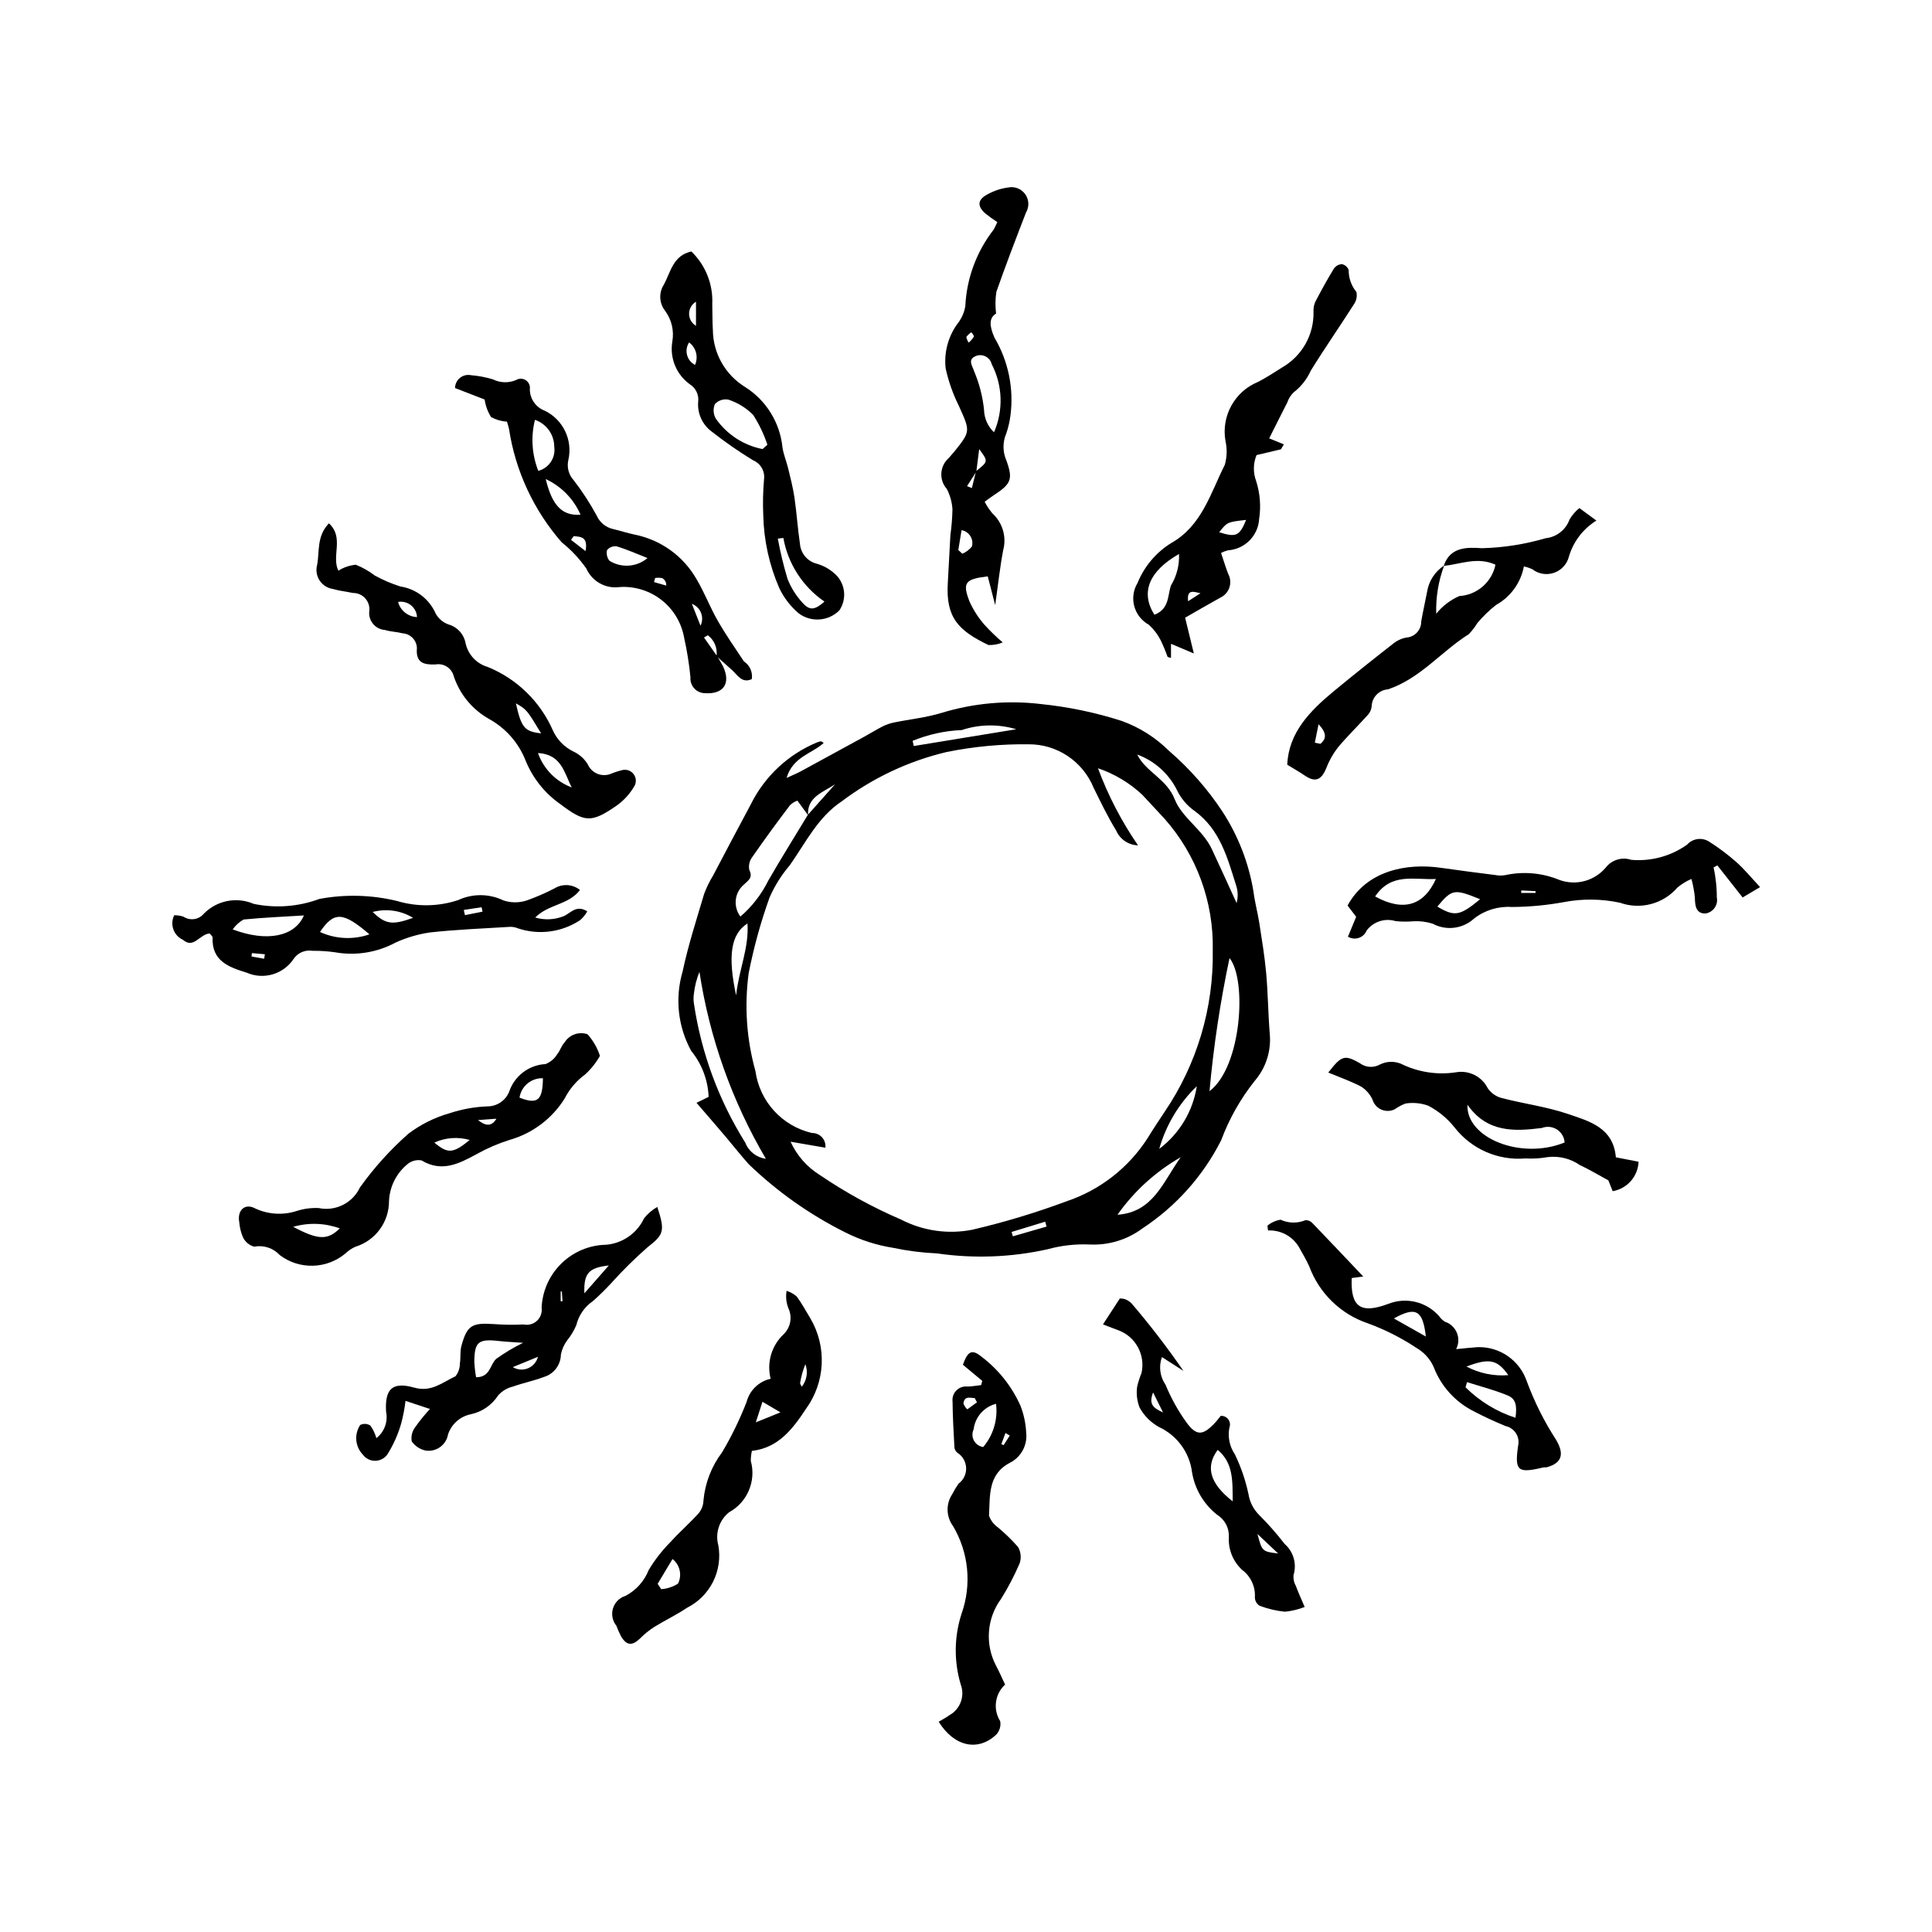
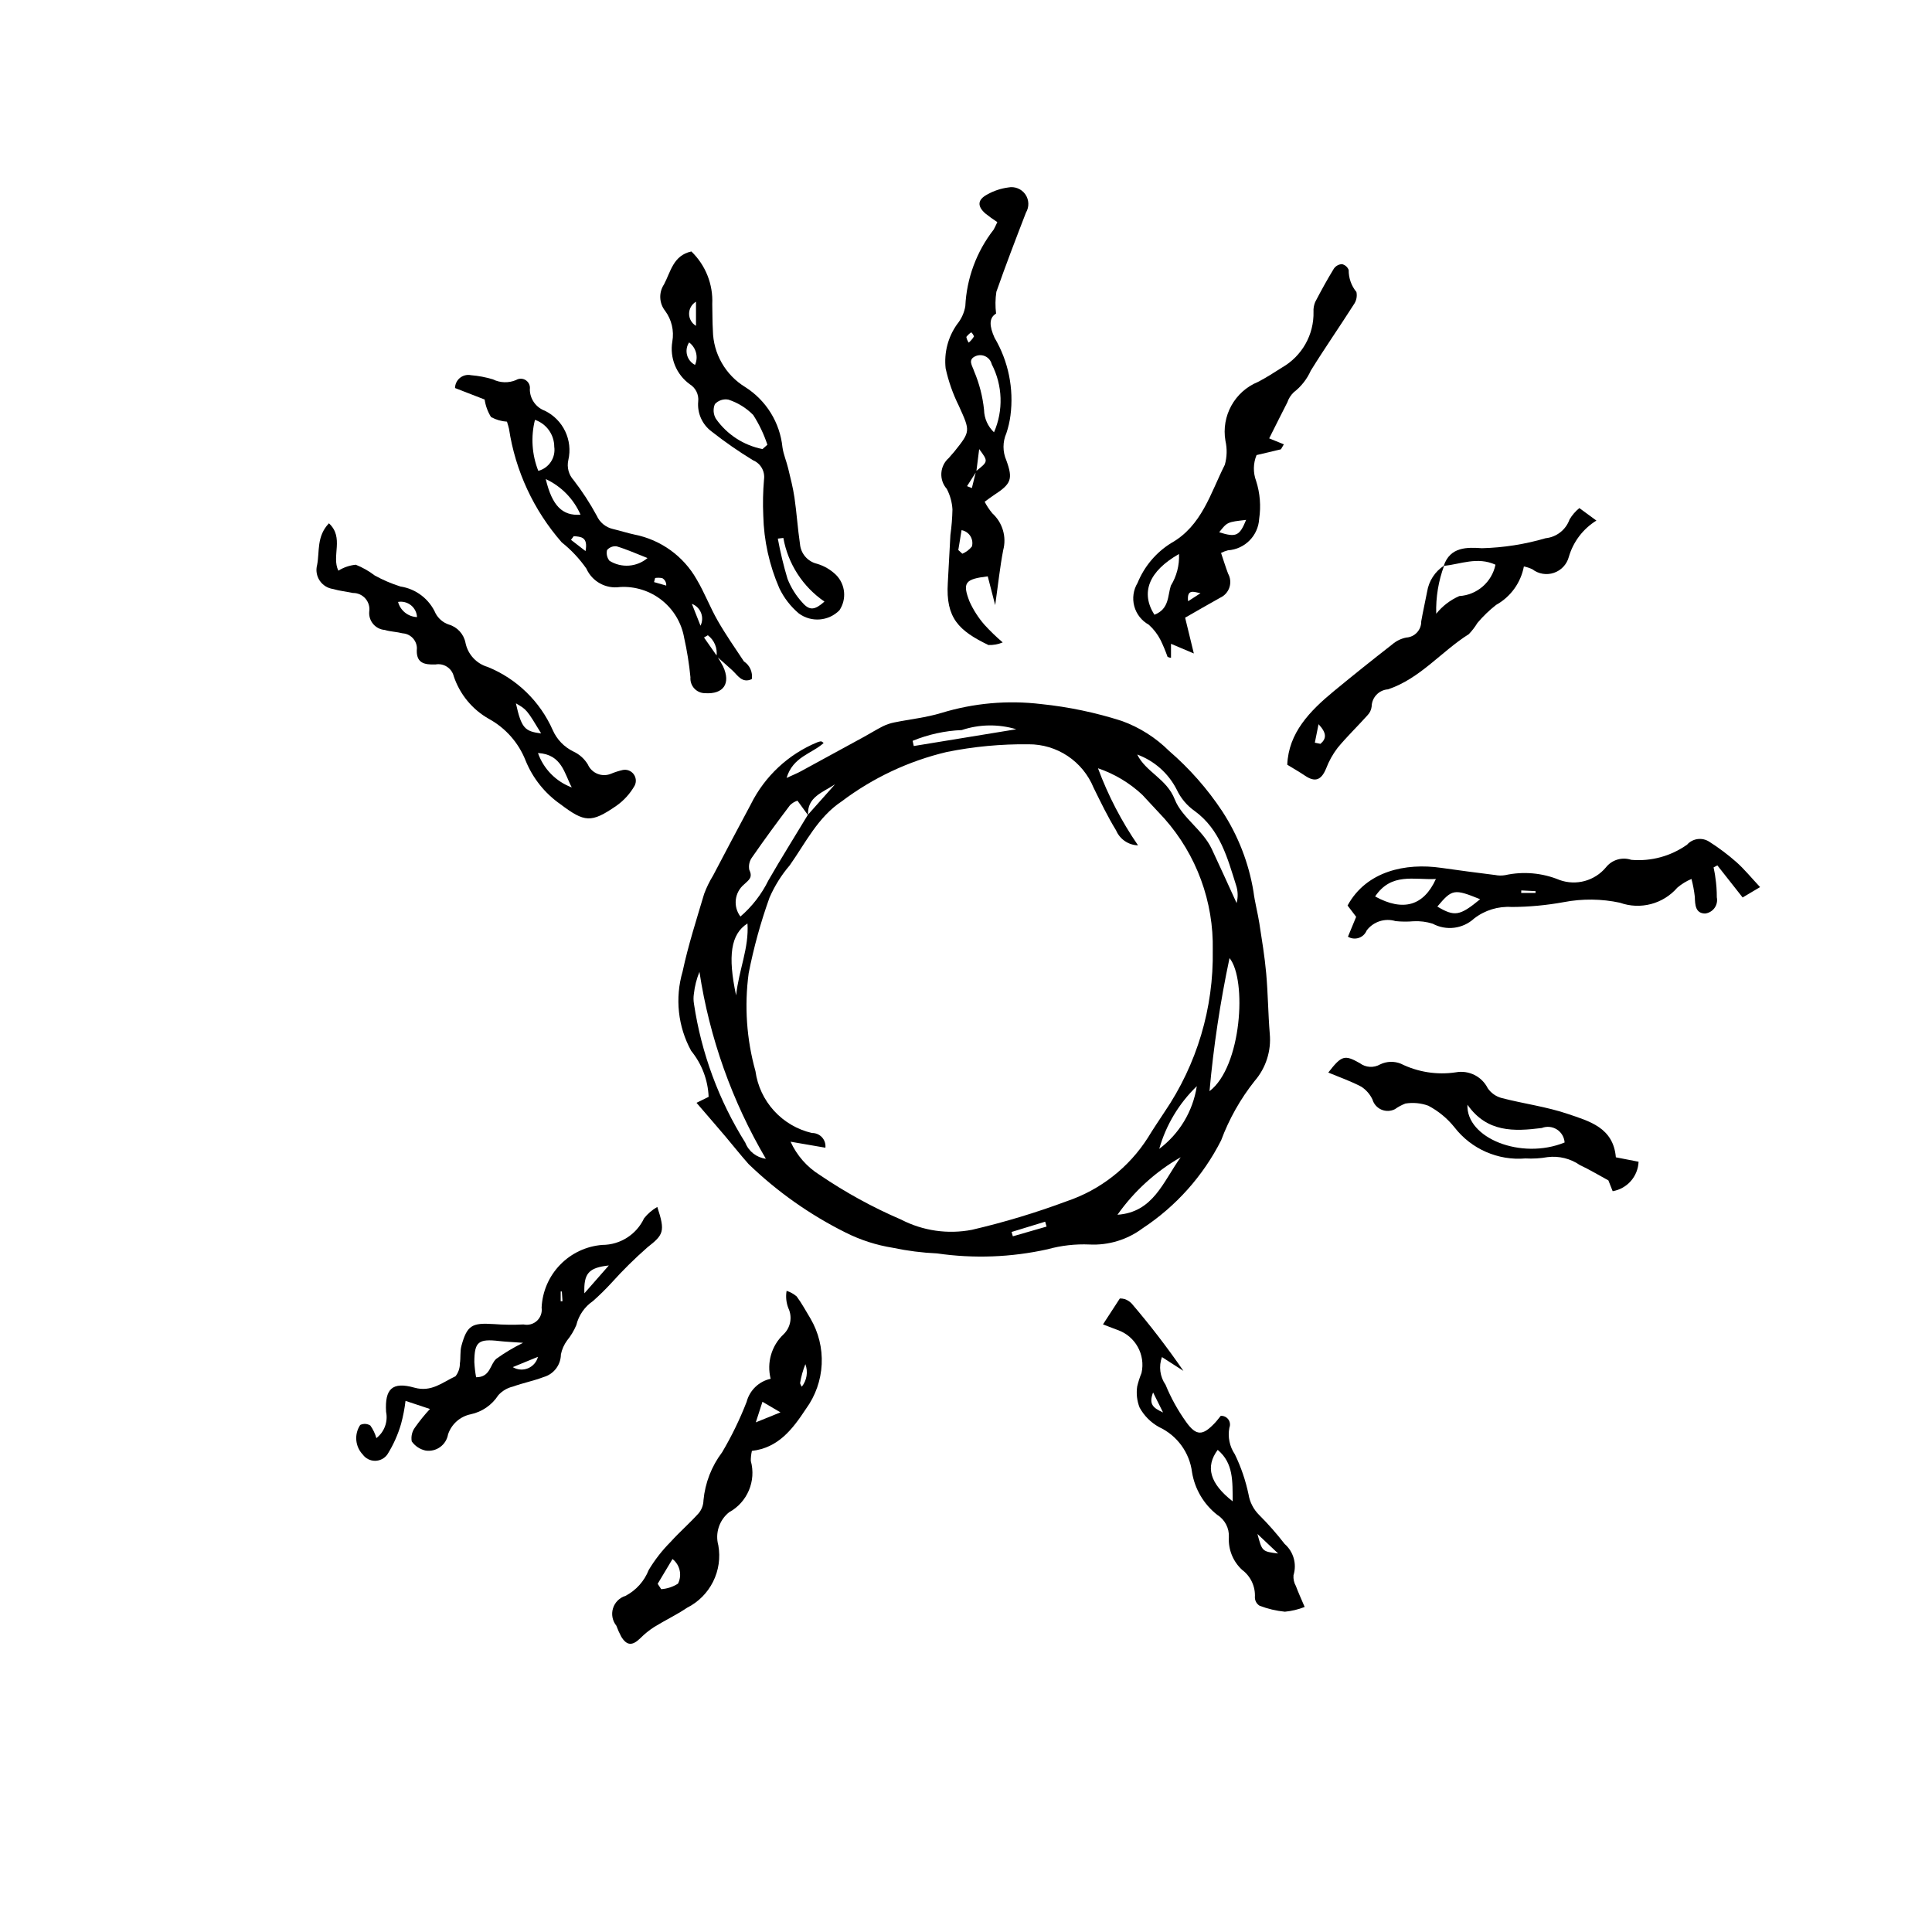
<svg xmlns="http://www.w3.org/2000/svg" fill="#000000" width="800px" height="800px" version="1.1" viewBox="144 144 512 512">
  <g>
    <path d="m328.58 436.26 3.215-1.586c-0.184-4.453-1.805-8.727-4.621-12.18-3.527-6.426-4.344-13.996-2.277-21.031 1.48-6.965 3.691-13.777 5.719-20.617h0.004c0.625-1.676 1.41-3.285 2.348-4.809 3.324-6.309 6.637-12.625 10.016-18.902h-0.004c3.688-7.422 9.938-13.258 17.598-16.414 0.328-0.133 0.676-0.223 1.027-0.266 0.25 0.105 0.477 0.258 0.668 0.449-3.121 2.848-8.141 3.613-9.82 9.258 1.734-0.801 2.766-1.215 3.734-1.738 5.629-3.051 11.25-6.117 16.863-9.199 1.648-0.902 3.242-1.906 4.918-2.75l0.008-0.004c0.945-0.465 1.953-0.805 2.988-1.012 4.172-0.855 8.469-1.285 12.52-2.527v0.004c8.543-2.613 17.535-3.414 26.402-2.352 7.281 0.746 14.465 2.25 21.434 4.488 4.691 1.703 8.953 4.406 12.496 7.926 5.41 4.664 10.156 10.051 14.098 16.008 4.203 6.445 7.019 13.691 8.27 21.281 0.355 2.828 1.121 5.598 1.559 8.418 0.68 4.402 1.414 8.805 1.809 13.238 0.477 5.332 0.512 10.699 0.949 16.035 0.418 4.531-1.027 9.043-4.004 12.484-3.773 4.75-6.769 10.062-8.887 15.746-4.789 9.449-11.969 17.488-20.82 23.312-4.051 3.027-9.031 4.543-14.082 4.285-3.742-0.16-7.484 0.266-11.094 1.266-9.613 2.137-19.531 2.512-29.277 1.098-3.93-0.176-7.836-0.672-11.68-1.484-4.383-0.695-8.633-2.062-12.598-4.059-9.43-4.703-18.086-10.816-25.672-18.129-2.129-2.387-4.102-4.918-6.176-7.359-2.375-2.797-4.777-5.562-7.629-8.879zm29.574-76.203-2.824-3.875v0.004c-0.742 0.242-1.422 0.656-1.977 1.207-3.43 4.519-6.781 9.102-10.012 13.762-0.727 0.961-1.008 2.184-0.773 3.367 0.996 2.051-0.129 2.672-1.395 3.871-2.535 2.129-2.953 5.867-0.953 8.5 3.094-2.66 5.613-5.918 7.414-9.582 3.363-5.856 6.969-11.57 10.453-17.367l7.203-8.094c-3.156 2.121-7.496 3.352-7.137 8.207zm-4.644 86.508c1.656 3.641 4.352 6.715 7.75 8.824 6.789 4.617 14.004 8.574 21.547 11.816 5.777 2.988 12.395 3.941 18.781 2.703 8.531-1.988 16.922-4.519 25.129-7.578 8.879-2.996 16.465-8.941 21.496-16.848 1.387-2.297 2.902-4.512 4.371-6.758 8.602-12.633 13.074-27.621 12.809-42.902 0.273-12.828-4.301-25.289-12.812-34.891-1.938-2.102-3.883-4.195-5.84-6.281h0.004c-3.379-3.164-7.391-5.57-11.77-7.055 2.68 7.223 6.242 14.082 10.613 20.43-2.547-0.07-4.816-1.617-5.812-3.961-2.234-3.629-4.078-7.5-5.973-11.328-1.398-3.41-3.781-6.328-6.848-8.379-3.066-2.047-6.676-3.133-10.363-3.113-7.293-0.086-14.574 0.602-21.723 2.047-10.078 2.391-19.551 6.848-27.82 13.086-6.309 4.188-9.547 10.965-13.742 16.914v0.004c-2.207 2.574-4.019 5.465-5.375 8.574-2.344 6.531-4.191 13.234-5.527 20.043-1.168 8.68-0.559 17.508 1.797 25.941 0.539 3.934 2.266 7.606 4.941 10.535 2.676 2.93 6.18 4.977 10.043 5.871 1.012-0.02 1.98 0.395 2.66 1.141 0.68 0.75 1.004 1.754 0.891 2.754zm-6.551 4.519c-8.961-15.242-14.934-32.051-17.598-49.531-0.758 1.863-1.254 3.82-1.473 5.816-0.137 0.887-0.129 1.789 0.023 2.672 1.957 13.062 6.586 25.582 13.598 36.777 0.895 2.316 2.988 3.953 5.449 4.266zm117.57-17.91c8.539-6.461 9.965-29.543 5.305-35.277h0.004c-2.469 11.645-4.242 23.422-5.305 35.277zm-19.156-89.215c2.34 4.719 7.793 6.379 9.953 11.891 1.895 4.828 7.398 8.031 9.793 13.117 2.242 4.762 4.398 9.562 6.59 14.348l0.004-0.004c0.414-1.535 0.371-3.156-0.125-4.664-2.309-7.301-4.234-14.77-10.965-19.707-2.062-1.441-3.711-3.398-4.777-5.68-2.188-4.312-5.93-7.637-10.473-9.301zm11.527 106.72c-6.633 3.797-12.355 9-16.762 15.246 9.496-0.68 12.031-8.645 16.762-15.246zm-43.578-113.42c-4.723-1.418-9.77-1.344-14.445 0.215-4.473 0.191-8.879 1.156-13.02 2.856l0.301 1.375c8.75-1.434 17.5-2.863 27.164-4.445zm-74.246 70.531c0.73-6.828 3.449-12.523 3.012-19.062-4.43 2.812-5.258 8.609-3.012 19.062zm122.09 24.059v0.004c-4.727 4.562-8.16 10.293-9.957 16.609 5.363-4.023 8.934-9.984 9.957-16.609zm-39.812 37.207-0.375-1.297-8.895 2.723 0.332 1.152z" />
    <path d="m408.3 202.86c-1.113-0.719-2.191-1.496-3.223-2.328-2.144-1.93-2.023-3.625 0.574-5.004 1.711-0.961 3.594-1.586 5.539-1.844 1.727-0.348 3.496 0.359 4.516 1.797 1.016 1.438 1.09 3.34 0.188 4.856-2.695 6.969-5.375 13.949-7.848 21v-0.004c-0.289 1.91-0.312 3.852-0.074 5.766-1.93 1.152-1.793 3.316-0.406 6.414 3.664 6.207 5.144 13.457 4.215 20.602-0.207 1.59-0.57 3.156-1.078 4.68-1.012 2.297-1.016 4.914-0.008 7.215 1.828 5.035 1.238 6.246-3.312 9.211-0.73 0.473-1.418 1.012-2.438 1.75 0.566 1.098 1.258 2.129 2.051 3.078 2.699 2.465 3.805 6.227 2.859 9.758-0.848 4.414-1.316 8.902-2.121 14.555l-1.969-7.621c-5.992 0.711-6.769 1.648-4.848 6.629 1.012 2.25 2.348 4.336 3.969 6.191 1.512 1.664 3.133 3.227 4.844 4.684-1.199 0.504-2.492 0.738-3.789 0.691-7.816-3.777-11.348-7.125-10.762-16.492 0.266-4.223 0.422-8.453 0.688-12.676 0.316-2.246 0.496-4.508 0.543-6.777-0.113-1.895-0.625-3.746-1.504-5.43-1.023-1.152-1.539-2.668-1.438-4.207 0.102-1.539 0.812-2.977 1.977-3.984 0.434-0.566 0.961-1.062 1.406-1.621 4.394-5.484 4.297-5.441 1.277-12.137h0.004c-1.586-3.176-2.769-6.535-3.531-10-0.453-4.144 0.629-8.309 3.047-11.699 1.129-1.379 1.875-3.031 2.172-4.785 0.348-7.371 2.969-14.453 7.504-20.273 0.273-0.441 0.465-0.941 0.977-1.992zm-5.637 65.996c3.258-2.574 3.258-2.574 0.828-5.844-0.312 2.41-0.539 4.176-0.75 5.961l-2.465 3.863 1.281 0.504zm4.758-10.297c2.523-5.797 2.301-12.426-0.605-18.043-0.219-0.891-0.816-1.645-1.637-2.059-0.82-0.414-1.781-0.445-2.629-0.086-2.207 0.961-0.852 2.555-0.391 4.035 1.375 3.246 2.258 6.684 2.621 10.195 0.047 2.258 1 4.406 2.641 5.961zm-9.461 31.203 1.062 0.977v0.004c0.992-0.418 1.871-1.078 2.547-1.918 0.254-0.941 0.098-1.945-0.422-2.769-0.523-0.82-1.367-1.387-2.324-1.559zm2.766-54.961c0.539-0.473 1.008-1.023 1.387-1.633-0.145-0.426-0.398-0.805-0.73-1.109-0.492 0.344-0.93 0.758-1.297 1.23 0.102 0.547 0.32 1.062 0.641 1.512z" />
    <path d="m458.07 307.69 2.309 9.488-6.051-2.562v3.715c-0.324-0.016-0.637-0.113-0.918-0.277-0.531-1.508-1.145-2.984-1.844-4.426-0.785-1.547-1.852-2.934-3.144-4.086-1.891-1.047-3.273-2.816-3.832-4.902-0.559-2.086-0.242-4.309 0.875-6.156 1.77-4.352 4.863-8.035 8.844-10.527 8.203-4.586 10.473-13.246 14.281-20.785 0.582-2.066 0.641-4.242 0.168-6.336-1.148-6.586 2.438-13.086 8.625-15.625 2.211-1.141 4.309-2.512 6.414-3.844 2.578-1.484 4.711-3.633 6.172-6.223s2.195-5.527 2.125-8.5c-0.051-0.895 0.102-1.785 0.449-2.613 1.562-3.004 3.195-5.977 4.961-8.863h0.004c0.492-0.699 1.281-1.133 2.133-1.168 0.816 0.188 1.484 0.773 1.777 1.555-0.027 2.125 0.699 4.188 2.051 5.828 0.242 1.164-0.02 2.379-0.719 3.34-3.734 5.867-7.715 11.578-11.371 17.492-1.016 2.258-2.57 4.238-4.531 5.754-0.77 0.738-1.348 1.648-1.688 2.66-1.461 2.836-2.875 5.695-4.812 9.543l3.887 1.582-0.777 1.32-6.457 1.527v-0.004c-0.906 2.199-0.945 4.656-0.109 6.879 1.031 3.231 1.305 6.656 0.801 10.012-0.246 4.473-3.797 8.059-8.27 8.348-0.633 0.164-1.25 0.398-1.832 0.695 0.625 1.848 1.188 3.68 1.859 5.473 0.625 1.109 0.758 2.43 0.367 3.641-0.391 1.215-1.273 2.207-2.426 2.742-3.086 1.711-6.137 3.488-9.32 5.305zm-8.141-0.781c3.934-1.496 3.492-4.988 4.352-7.691 1.547-2.523 2.305-5.449 2.168-8.406-8.004 4.57-10.246 10.223-6.523 16.098zm17.172-21.852c4.481 1.406 5.387 0.992 7.133-3.277-5 0.566-5 0.566-7.137 3.277zm-8.238 18.277 3.281-2.125c-1.723-0.336-3.672-1.25-3.285 2.125z" />
-     <path d="m404.31 509.95-5.133-4.281c1.309-3.617 2.383-4.254 5.043-2.043h0.004c4.41 3.367 7.91 7.785 10.184 12.848 0.902 2.293 1.422 4.715 1.539 7.172 0.383 3.309-1.34 6.508-4.312 8.008-5.898 3.059-5.242 8.797-5.539 14.016v-0.004c0.453 1.281 1.301 2.387 2.418 3.152 1.891 1.582 3.656 3.305 5.285 5.156 0.762 1.332 0.91 2.93 0.398 4.379-1.398 3.234-3.035 6.363-4.898 9.355-1.863 2.527-2.977 5.531-3.211 8.664-0.238 3.133 0.414 6.269 1.875 9.051 0.84 1.566 1.539 3.203 2.398 5.004v-0.004c-2.715 2.496-3.262 6.574-1.305 9.695 0.246 1.309-0.16 2.656-1.086 3.613-4.731 4.418-11.02 3.266-15.211-3.453 0.82-0.496 1.918-1.066 2.914-1.773 2.852-1.625 4.09-5.086 2.918-8.148-1.832-6.156-1.738-12.723 0.27-18.824 2.68-7.656 1.848-16.105-2.285-23.09-1.859-2.504-1.945-5.906-0.207-8.5 0.48-0.953 1.031-1.871 1.645-2.75 1.32-0.969 2.078-2.531 2.019-4.168-0.055-1.641-0.918-3.144-2.305-4.023-0.426-0.328-0.707-0.805-0.793-1.336-0.223-4.07-0.457-8.145-0.5-12.223-0.133-1.094 0.242-2.188 1.02-2.969s1.871-1.16 2.965-1.027c1.195-0.02 2.387-0.25 3.582-0.383zm3.648 6.074c-3.191 0.816-5.551 3.512-5.938 6.781-0.449 0.953-0.414 2.059 0.09 2.981 0.5 0.922 1.414 1.551 2.457 1.688 2.684-3.172 3.91-7.324 3.391-11.449zm-5.047-0.398-0.605-1.129c-1.172 0.023-2.684-0.711-2.988 1.406v0.004c0.199 0.609 0.551 1.156 1.027 1.586zm8.688 8.809-1.141-0.676-1.086 2.949 0.605 0.262z" />
-     <path d="m333.98 317.82c0.594 0.895 1.137 1.82 1.637 2.769 2.125 4.547 0.121 7.441-4.793 7.113-1.086-0.008-2.117-0.469-2.848-1.27-0.727-0.801-1.09-1.871-1-2.953-0.344-3.527-0.902-7.031-1.676-10.488-0.691-3.93-2.805-7.469-5.938-9.945-3.129-2.473-7.059-3.711-11.043-3.481-3.734 0.562-7.387-1.434-8.926-4.883-1.828-2.621-4.027-4.965-6.527-6.953-7.434-8.492-12.285-18.934-13.977-30.094-0.102-0.52-0.289-1.023-0.535-1.887-1.48-0.094-2.918-0.512-4.219-1.215-0.883-1.418-1.461-3.004-1.703-4.656l-7.844-3.043c0.016-1.055 0.5-2.047 1.324-2.707 0.824-0.656 1.898-0.91 2.93-0.691 1.957 0.16 3.891 0.527 5.773 1.094 1.918 0.953 4.156 1.023 6.129 0.195 0.809-0.496 1.832-0.477 2.621 0.051 0.785 0.527 1.195 1.465 1.047 2.402 0.016 2.539 1.605 4.797 3.984 5.676 4.863 2.379 7.441 7.797 6.219 13.07-0.438 1.91 0.098 3.91 1.426 5.352 2.277 2.953 4.316 6.086 6.094 9.371 0.797 1.805 2.406 3.121 4.328 3.551 1.91 0.445 3.781 1.066 5.699 1.473 6.957 1.375 12.969 5.711 16.465 11.879 2.086 3.516 3.547 7.402 5.586 10.953 2.121 3.699 4.566 7.215 6.93 10.77v0.004c1.562 1.016 2.379 2.852 2.094 4.695-2.578 1.188-3.711-0.988-5.199-2.359-1.363-1.258-2.773-2.461-4.156-3.695 0.309-2.137-0.574-4.269-2.297-5.566l-1.016 0.59zm-47.332-49.035h0.004c2.832-0.746 4.652-3.5 4.231-6.398-0.016-3.223-2.066-6.078-5.113-7.125-1.125 4.488-0.816 9.219 0.883 13.523zm28.949 23.105c-2.984-1.168-5.519-2.309-8.156-3.098-0.969-0.137-1.941 0.234-2.57 0.988-0.23 0.992 0.004 2.031 0.637 2.828 3.164 1.98 7.242 1.691 10.094-0.719zm-26.969-20.93c1.691 7.094 4.414 9.793 9.219 9.441-1.816-4.168-5.094-7.527-9.219-9.441zm10.543 19.086c0.719-3.824-1.27-3.793-3.125-3.957l-0.727 0.973zm30.473 19.777c0.523-1.066 0.574-2.305 0.137-3.406-0.438-1.105-1.316-1.973-2.43-2.394zm-12.027-12.652-0.289 1.09 3.227 0.926h0.004c0.059-0.801-0.348-1.566-1.043-1.969-0.625-0.125-1.266-0.141-1.895-0.047z" />
+     <path d="m333.98 317.82c0.594 0.895 1.137 1.82 1.637 2.769 2.125 4.547 0.121 7.441-4.793 7.113-1.086-0.008-2.117-0.469-2.848-1.27-0.727-0.801-1.09-1.871-1-2.953-0.344-3.527-0.902-7.031-1.676-10.488-0.691-3.93-2.805-7.469-5.938-9.945-3.129-2.473-7.059-3.711-11.043-3.481-3.734 0.562-7.387-1.434-8.926-4.883-1.828-2.621-4.027-4.965-6.527-6.953-7.434-8.492-12.285-18.934-13.977-30.094-0.102-0.52-0.289-1.023-0.535-1.887-1.48-0.094-2.918-0.512-4.219-1.215-0.883-1.418-1.461-3.004-1.703-4.656l-7.844-3.043c0.016-1.055 0.5-2.047 1.324-2.707 0.824-0.656 1.898-0.91 2.93-0.691 1.957 0.16 3.891 0.527 5.773 1.094 1.918 0.953 4.156 1.023 6.129 0.195 0.809-0.496 1.832-0.477 2.621 0.051 0.785 0.527 1.195 1.465 1.047 2.402 0.016 2.539 1.605 4.797 3.984 5.676 4.863 2.379 7.441 7.797 6.219 13.07-0.438 1.91 0.098 3.91 1.426 5.352 2.277 2.953 4.316 6.086 6.094 9.371 0.797 1.805 2.406 3.121 4.328 3.551 1.91 0.445 3.781 1.066 5.699 1.473 6.957 1.375 12.969 5.711 16.465 11.879 2.086 3.516 3.547 7.402 5.586 10.953 2.121 3.699 4.566 7.215 6.93 10.77v0.004c1.562 1.016 2.379 2.852 2.094 4.695-2.578 1.188-3.711-0.988-5.199-2.359-1.363-1.258-2.773-2.461-4.156-3.695 0.309-2.137-0.574-4.269-2.297-5.566l-1.016 0.59zm-47.332-49.035h0.004c2.832-0.746 4.652-3.5 4.231-6.398-0.016-3.223-2.066-6.078-5.113-7.125-1.125 4.488-0.816 9.219 0.883 13.523zm28.949 23.105c-2.984-1.168-5.519-2.309-8.156-3.098-0.969-0.137-1.941 0.234-2.57 0.988-0.23 0.992 0.004 2.031 0.637 2.828 3.164 1.98 7.242 1.691 10.094-0.719zm-26.969-20.93c1.691 7.094 4.414 9.793 9.219 9.441-1.816-4.168-5.094-7.527-9.219-9.441zm10.543 19.086c0.719-3.824-1.27-3.793-3.125-3.957l-0.727 0.973zm30.473 19.777c0.523-1.066 0.574-2.305 0.137-3.406-0.438-1.105-1.316-1.973-2.43-2.394zm-12.027-12.652-0.289 1.09 3.227 0.926h0.004c0.059-0.801-0.348-1.566-1.043-1.969-0.625-0.125-1.266-0.141-1.895-0.047" />
    <path d="m348.23 509.39c-1.082-4.25 0.219-8.758 3.406-11.773 1.871-1.781 2.398-4.559 1.305-6.898-0.586-1.473-0.754-3.074-0.484-4.637 0.973 0.312 1.875 0.812 2.656 1.473 1.375 1.828 2.453 3.883 3.652 5.84v0.004c2.16 3.672 3.199 7.894 2.992 12.152-0.211 4.258-1.656 8.359-4.164 11.805-3.652 5.551-7.406 10.34-14.332 11.145-0.199 0.871-0.297 1.758-0.293 2.648 1.48 5.332-0.91 10.98-5.766 13.625-2.609 2.098-3.723 5.543-2.836 8.766 0.586 3.281 0.094 6.664-1.402 9.641-1.492 2.981-3.91 5.394-6.887 6.891-2.789 1.883-5.863 3.336-8.73 5.109-1.32 0.852-2.547 1.844-3.652 2.957-2.098 2.051-3.566 2.019-5.051-0.387-0.504-0.945-0.938-1.922-1.309-2.926-1.039-1.293-1.371-3.016-0.883-4.602 0.488-1.582 1.734-2.824 3.32-3.305 2.805-1.473 4.988-3.906 6.141-6.856 1.633-2.719 3.59-5.231 5.832-7.473 2.367-2.625 5.066-4.953 7.426-7.586 0.793-0.965 1.234-2.168 1.258-3.414 0.434-4.621 2.148-9.031 4.949-12.734 2.519-4.262 4.688-8.723 6.481-13.336 0.801-3.082 3.266-5.449 6.371-6.129zm-29.941 54.336 0.938 1.422c1.582-0.113 3.109-0.617 4.449-1.469 1.133-2.242 0.523-4.977-1.457-6.523zm27.77-48.242-1.762 5.453 6.531-2.648zm10.43-4c1.336-1.688 1.695-3.953 0.945-5.969-0.656 1.625-1.129 3.32-1.406 5.051 0.105 0.328 0.258 0.637 0.461 0.918z" />
-     <path d="m302.99 423.82c-1.039 1.836-2.363 3.496-3.922 4.918-2.281 1.664-4.137 3.84-5.414 6.356-3.344 5.363-8.562 9.285-14.641 11.004-3.031 0.957-5.961 2.223-8.738 3.773-4.688 2.551-9.203 4.875-14.594 1.637v0.004c-1.305-0.223-2.641 0.133-3.664 0.973-2.965 2.41-4.758 5.973-4.926 9.789 0.027 5.551-3.57 10.469-8.871 12.117-0.988 0.426-1.887 1.027-2.66 1.773-4.992 4.195-12.223 4.379-17.422 0.445-1.727-1.867-4.293-2.711-6.789-2.227-1.262-0.359-2.32-1.227-2.922-2.391-0.566-1.305-0.91-2.691-1.023-4.109-0.582-3.129 1.48-5.152 4.293-3.598 3.434 1.574 7.332 1.801 10.922 0.641 1.879-0.605 3.852-0.867 5.82-0.777 4.465 0.938 8.992-1.316 10.938-5.445 3.734-5.234 8.055-10.023 12.883-14.277 3.262-2.461 6.957-4.297 10.891-5.41 3.223-1.07 6.578-1.68 9.969-1.812 2.543 0.023 4.84-1.504 5.801-3.852 1.395-4.203 5.223-7.125 9.645-7.359 1.285-0.5 2.367-1.41 3.082-2.59 0.793-0.922 1.113-2.273 1.957-3.125 1.266-2.066 3.801-2.977 6.094-2.188 1.488 1.656 2.609 3.609 3.293 5.731zm-81.285 45.301c6.648 3.527 9.102 3.586 12.34 0.418v-0.004c-3.965-1.441-8.289-1.586-12.34-0.414zm59.977-34.234c4.805 1.887 6.129 0.719 6.199-5.141h-0.004c-3.07-0.113-5.738 2.098-6.199 5.137zm-13.207 11.219c-3.106-0.891-6.426-0.648-9.371 0.688 3.582 3.016 4.969 2.918 9.371-0.688zm7.086-5.637-4.887 0.363c1.773 1.379 3.477 1.988 4.883-0.363z" />
    <path d="m318.19 463.85c2.172 6.574 1.637 7.359-2.621 10.719-3.336 2.926-6.496 6.047-9.465 9.344-1.57 1.711-3.227 3.344-4.965 4.883-2.211 1.508-3.785 3.785-4.414 6.387-0.621 1.461-1.441 2.828-2.445 4.059-0.809 1.102-1.367 2.363-1.637 3.699-0.027 2.785-1.883 5.219-4.559 5.984-2.644 1.016-5.469 1.562-8.137 2.527-1.5 0.348-2.859 1.148-3.894 2.293-1.664 2.59-4.289 4.406-7.297 5.051-2.816 0.57-5.109 2.602-6.019 5.324-0.48 2.797-3.098 4.703-5.906 4.301-1.504-0.309-2.836-1.18-3.719-2.438-0.23-1.305 0.086-2.644 0.875-3.707 1.207-1.715 2.527-3.344 3.953-4.879l-6.473-2.152c-0.242 2.047-0.633 4.074-1.172 6.066-0.828 2.867-2.055 5.606-3.641 8.137-0.75 1.051-1.961 1.676-3.25 1.68-1.293 0.008-2.504-0.609-3.266-1.652-2.031-2.133-2.312-5.391-0.68-7.844 0.859-0.422 1.875-0.363 2.684 0.148 0.723 1.012 1.266 2.141 1.598 3.34 2.117-1.641 3.117-4.348 2.574-6.973-0.367-6.07 1.625-8.062 7.508-6.402 4.519 1.273 7.469-1.445 10.883-3.016 0.758-0.957 1.168-2.144 1.16-3.363 0.258-1.551 0.008-3.215 0.418-4.711 1.48-5.391 2.762-6.141 8.441-5.766v-0.004c2.672 0.207 5.352 0.246 8.023 0.109 1.277 0.277 2.606-0.086 3.562-0.977 0.953-0.891 1.41-2.195 1.223-3.484 0.195-4.258 1.938-8.297 4.902-11.355 2.961-3.059 6.941-4.934 11.191-5.262 4.738-0.012 9.047-2.758 11.055-7.051 0.969-1.219 2.156-2.242 3.508-3.016zm-35.578 36.008c-2.875-0.207-4.566-0.27-6.246-0.461-5.606-0.648-6.641 0.168-6.664 5.559 0.074 1.352 0.23 2.699 0.469 4.031 3.816 0.012 3.652-3.41 5.352-4.891 2.242-1.605 4.613-3.023 7.09-4.234zm22.734-20.496c-5.387 0.59-6.676 2.129-6.481 7.379 2.246-2.559 4.082-4.644 6.481-7.379zm-18.781 24.207-6.676 2.734c1.219 0.734 2.711 0.852 4.027 0.312 1.312-0.539 2.297-1.668 2.648-3.047zm6.332-17.301-0.309-0.027v2.621l0.477-0.031z" />
    <path d="m231.17 282.68c4.109 3.809 0.609 8.684 2.5 12.555h0.004c1.395-0.875 2.973-1.414 4.609-1.578 1.805 0.719 3.496 1.68 5.035 2.859 2.164 1.191 4.445 2.168 6.801 2.91 4.141 0.629 7.664 3.336 9.34 7.172 0.746 1.363 1.977 2.398 3.445 2.902 2.293 0.652 4.019 2.543 4.465 4.887 0.633 3.047 2.898 5.496 5.887 6.363 7.699 3.133 13.879 9.141 17.234 16.746 1.086 2.465 3.012 4.469 5.438 5.648 1.594 0.73 2.93 1.922 3.844 3.422 0.5 1.152 1.438 2.059 2.609 2.516 1.168 0.461 2.473 0.438 3.625-0.066 0.988-0.406 2.004-0.727 3.043-0.965 1.082-0.211 2.191 0.207 2.859 1.086 0.668 0.875 0.785 2.055 0.293 3.043-1.207 2.137-2.875 3.977-4.887 5.383-6.652 4.582-8.387 4.379-14.777-0.426-4.141-2.887-7.352-6.91-9.25-11.586-1.844-4.691-5.269-8.59-9.684-11.023-4.406-2.473-7.734-6.496-9.344-11.289-0.527-2.172-2.656-3.559-4.856-3.152-3.039 0.094-5.273-0.359-4.918-4.363-0.078-2.078-1.715-3.762-3.789-3.891-1.547-0.406-3.199-0.426-4.723-0.891-2.453-0.191-4.297-2.324-4.129-4.781 0.207-1.258-0.152-2.543-0.98-3.512s-2.047-1.523-3.32-1.508c-1.75-0.367-3.551-0.543-5.254-1.047v-0.004c-1.453-0.191-2.754-1.004-3.566-2.219-0.816-1.219-1.066-2.731-0.688-4.144 0.703-3.527-0.203-7.559 3.133-11.047zm64.355 69.996c-1.973-3.695-2.621-8.766-8.957-9.117 1.484 4.215 4.766 7.559 8.957 9.117zm-14.805-22.281c1.441 6.457 2.285 7.457 6.688 7.957-3.832-6.312-3.832-6.312-6.688-7.957zm-31.23-26.875c0.621 2.293 2.652 3.918 5.023 4.016-0.059-1.227-0.645-2.371-1.605-3.141-0.961-0.766-2.203-1.086-3.418-0.875z" />
-     <path d="m199.5 391.37c-2.68 0.309-4.176 4.129-7.008 1.699v-0.004c-1.188-0.539-2.106-1.539-2.543-2.766-0.438-1.227-0.359-2.582 0.219-3.75 0.844-0.012 1.684 0.121 2.481 0.395 1.727 1.133 4.027 0.793 5.352-0.789 3.441-3.523 8.691-4.566 13.219-2.625 5.816 1.219 11.859 0.766 17.43-1.305 6.828-1.277 13.852-1.09 20.602 0.555 5.293 1.582 10.945 1.492 16.188-0.254 3.809-1.766 8.211-1.727 11.988 0.102 2.008 0.664 4.18 0.664 6.184-0.004 2.523-0.898 4.981-1.969 7.356-3.203 2.109-1.289 4.801-1.117 6.727 0.434-3.047 4.019-8.285 3.699-11.852 7.297v0.004c2.371 0.699 4.906 0.613 7.223-0.242 1.984-0.625 3.477-3.336 6.566-1.395h0.004c-0.5 0.887-1.152 1.684-1.926 2.348-4.844 3.199-10.891 4-16.402 2.172-0.652-0.281-1.355-0.422-2.07-0.418-7.094 0.434-14.211 0.711-21.27 1.484-3.164 0.461-6.246 1.367-9.152 2.695-4.922 2.644-10.594 3.547-16.094 2.555-1.949-0.273-3.914-0.402-5.883-0.379-1.984-0.332-3.977 0.539-5.082 2.219-2.723 4.027-7.938 5.531-12.387 3.57-4.746-1.469-9.324-3.078-9.031-9.402-0.199-0.391-0.488-0.73-0.836-0.992zm6.168-1.07c9.203 3.477 16.508 1.832 18.867-3.695-5.367 0.328-10.68 0.559-15.969 1.074v-0.004c-1.148 0.648-2.141 1.543-2.898 2.621zm36.246 1.316c-7.008-6.016-9.406-6.129-13.113-0.629 4.129 1.891 8.824 2.117 13.113 0.625zm11.547-4.375v-0.004c-3.203-1.957-7.07-2.519-10.699-1.555 3.367 3.246 5.156 3.566 10.699 1.555zm13.449-2.098 0.305 1.379 4.66-0.922-0.246-1.172zm-52.906 12.941 0.188-1.199-3.438-0.297-0.098 0.891z" />
    <path d="m610.44 379.09-4.625 2.75-6.695-8.5-1.004 0.531c0.16 0.875 0.375 1.742 0.465 2.625 0.27 1.754 0.398 3.523 0.391 5.297 0.203 0.988-0.016 2.016-0.605 2.832-0.594 0.82-1.5 1.352-2.5 1.469-2.578-0.039-2.66-2.312-2.719-4.402-0.18-1.605-0.477-3.199-0.891-4.762-1.359 0.574-2.621 1.352-3.746 2.305-3.762 4.34-9.801 5.93-15.211 3.996-4.887-1.043-9.938-1.102-14.848-0.164-4.562 0.836-9.191 1.27-13.832 1.293-3.586-0.234-7.133 0.855-9.973 3.062-2.992 2.746-7.394 3.293-10.969 1.367-1.648-0.52-3.375-0.738-5.102-0.645-1.578 0.137-3.164 0.125-4.738-0.039-2.816-0.863-5.871 0.121-7.652 2.469-0.375 0.934-1.141 1.66-2.098 1.98-0.957 0.32-2.004 0.203-2.867-0.32l2.176-5.269-2.277-2.992c4.977-9.137 15.398-11.355 24.816-9.984 4.738 0.691 9.492 1.285 14.246 1.891v-0.004c0.879 0.184 1.785 0.199 2.672 0.051 4.844-1.066 9.895-0.613 14.473 1.289 4.391 1.566 9.285 0.223 12.266-3.359 1.59-2.012 4.273-2.809 6.707-1.992 5.254 0.457 10.496-0.969 14.793-4.023 1.496-1.672 3.992-2.004 5.875-0.781 2.539 1.613 4.949 3.422 7.207 5.414 2.09 1.859 3.879 4.062 6.266 6.617zm-102.02 2.484c7.41 4.055 12.852 2.516 16.109-4.633-5.828 0.289-11.805-1.773-16.109 4.633zm27.832 0.73c-6.91-2.805-7.426-2.703-11.344 1.949 4.566 2.715 5.953 2.508 11.344-1.949zm14.676-1.668 0.02-0.473-3.793-0.188-0.023 0.66z" />
    <path d="m526.59 293.98c1.703-5.152 6.301-4.957 10.156-4.699 5.707-0.145 11.371-1.035 16.848-2.644 2.906-0.293 5.383-2.238 6.359-4.992 0.684-1.145 1.562-2.16 2.594-3l4.516 3.312c-3.555 2.199-6.164 5.641-7.316 9.656-0.535 1.973-2.019 3.547-3.957 4.199-1.934 0.656-4.07 0.301-5.691-0.945-0.715-0.344-1.477-0.598-2.254-0.75-0.816 4.312-3.504 8.043-7.344 10.18-1.82 1.422-3.488 3.027-4.977 4.801-0.645 1.066-1.406 2.059-2.269 2.957-7.324 4.617-12.914 11.785-21.422 14.629-2.41 0.168-4.289 2.148-4.332 4.562-0.102 0.883-0.5 1.711-1.129 2.34-2.598 2.898-5.418 5.606-7.894 8.602v0.004c-1.277 1.664-2.301 3.508-3.043 5.469-1.289 3.117-2.926 3.727-5.648 1.871-1.402-0.953-2.887-1.789-4.648-2.867 0.336-8.445 5.965-14.238 12.367-19.516 5.102-4.203 10.262-8.336 15.48-12.395 1.059-0.914 2.344-1.535 3.719-1.797 2.242-0.145 3.977-2.031 3.934-4.277 0.457-2.633 1.059-5.238 1.559-7.859 0.449-2.856 2.098-5.383 4.523-6.953-1.523 4.086-2.238 8.426-2.109 12.785 1.629-2.035 3.727-3.644 6.113-4.688 4.707-0.285 8.637-3.695 9.59-8.312-4.805-2.188-9.238-0.141-13.723 0.328zm-34.145 46.84 1.488 0.305c1.59-1.359 1.734-2.801-0.504-5.207z" />
    <path d="m327.22 210.64c3.762 3.629 5.781 8.707 5.535 13.934 0.066 2.324 0.02 4.656 0.164 6.977v-0.004c0.086 6.16 3.336 11.844 8.598 15.047 5.543 3.527 9.168 9.391 9.84 15.926 0.262 1.891 1.059 3.699 1.508 5.57 0.621 2.578 1.293 5.16 1.676 7.777 0.59 4.062 0.852 8.172 1.453 12.23h0.004c0.184 2.586 2.039 4.746 4.566 5.32 1.887 0.566 3.609 1.582 5.019 2.961 2.473 2.519 2.836 6.426 0.871 9.359-2.883 2.91-7.465 3.266-10.762 0.828-2.176-1.84-3.941-4.121-5.168-6.695-2.648-6.082-4.094-12.617-4.25-19.246-0.145-3.195-0.078-6.394 0.199-9.578 0.293-2.16-0.906-4.242-2.922-5.074-3.789-2.312-7.441-4.848-10.934-7.594-2.519-1.852-3.883-4.891-3.586-8.004 0.195-1.812-0.668-3.578-2.223-4.535-3.582-2.59-5.379-6.988-4.633-11.348 0.496-2.844-0.188-5.769-1.898-8.094-1.621-2.031-1.746-4.875-0.309-7.039 1.785-3.356 2.43-7.66 7.25-8.719zm18.852 52.367 1.293-1.145v-0.004c-0.918-2.781-2.184-5.434-3.766-7.898-1.832-1.852-4.078-3.242-6.555-4.051-1.32-0.254-2.68 0.195-3.594 1.188-0.531 1.27-0.426 2.715 0.285 3.894 2.926 4.16 7.344 7.031 12.336 8.016zm5.527 23.551-1.465 0.18-0.004-0.004c0.66 3.598 1.516 7.156 2.566 10.656 0.91 2.32 2.242 4.453 3.926 6.285 1.938 2.234 3.332 2.004 5.867-0.25v0.004c-5.746-3.938-9.668-10.016-10.895-16.871zm-23.41-45.852v-0.004c0.934-2.106 0.281-4.578-1.566-5.957-0.648 0.98-0.848 2.191-0.547 3.328 0.297 1.137 1.066 2.094 2.113 2.629zm0.254-10.352v-6.398c-1.133 0.668-1.828 1.883-1.828 3.199 0 1.312 0.695 2.527 1.828 3.195z" />
-     <path d="m479.88 468.82c1-0.832 2.199-1.379 3.481-1.586 2.09 0.969 4.484 1.012 6.606 0.125 0.715-0.023 1.398 0.27 1.871 0.805 4.445 4.606 8.832 9.27 13.434 14.125l-3.051 0.402c-0.34 7.664 2.359 9.586 9.633 6.863 4.742-1.898 10.164-0.598 13.527 3.246 0.41 0.582 0.926 1.078 1.527 1.465 1.441 0.465 2.602 1.539 3.18 2.941 0.574 1.402 0.504 2.984-0.195 4.328 2.203-0.207 3.945-0.418 5.695-0.527h-0.004c5.848-0.172 11.121 3.484 13.02 9.016 2.016 5.469 4.633 10.699 7.805 15.59 2.141 3.656 1.605 6.055-2.406 7.203-0.336 0.098-0.723 0.004-1.066 0.086-6.742 1.594-7.59 0.949-6.613-5.801v0.004c0.254-1.133 0.039-2.324-0.594-3.301-0.633-0.973-1.629-1.656-2.769-1.891-2.781-1.148-5.523-2.41-8.191-3.801h0.004c-5.019-2.449-8.91-6.723-10.879-11.949-0.969-2.094-2.566-3.836-4.566-4.984-4.012-2.66-8.324-4.836-12.844-6.488-7.211-2.434-12.926-8.008-15.543-15.152-0.805-1.773-1.832-3.445-2.773-5.156-1.719-2.812-4.836-4.461-8.129-4.293zm52.902 41.461-0.398 1.363c3.715 3.699 8.25 6.469 13.238 8.086 0.438-3.297 0.078-5.023-2.078-5.922-3.473-1.449-7.16-2.379-10.762-3.527zm-0.148-4.129c3.402 1.793 7.246 2.586 11.082 2.281-2.879-4.109-5-4.606-11.082-2.281zm-10.77-7.961c-0.801-7.039-2.684-8.008-8.473-4.785 2.754 1.555 5.277 2.981 8.473 4.785z" />
    <path d="m572.22 450.7 6.023 1.172-0.004-0.004c-0.16 3.898-3.023 7.152-6.863 7.812l-1.137-2.863c-2.629-1.426-5.023-2.879-7.551-4.059v0.004c-2.492-1.734-5.539-2.484-8.555-2.113-1.938 0.344-3.906 0.457-5.871 0.348-7.258 0.625-14.34-2.477-18.801-8.234-1.898-2.371-4.262-4.324-6.949-5.738-1.938-0.703-4.023-0.902-6.062-0.574-0.992 0.379-1.93 0.883-2.789 1.5-1.117 0.566-2.43 0.605-3.578 0.109-1.148-0.496-2.016-1.48-2.367-2.684-0.648-1.375-1.664-2.543-2.934-3.375-2.766-1.473-5.766-2.508-8.773-3.762 3.504-4.516 4.301-4.797 8.348-2.492 1.574 1.184 3.703 1.312 5.406 0.324 1.723-0.832 3.715-0.895 5.484-0.176 4.508 2.234 9.594 3.031 14.566 2.281 3.441-0.629 6.887 1.09 8.453 4.215 0.875 1.273 2.176 2.195 3.668 2.59 5.844 1.523 11.922 2.297 17.609 4.238 5.617 1.914 12.012 3.59 12.676 11.48zm-13.582-3.93c-0.094-1.414-0.852-2.695-2.047-3.453-1.195-0.762-2.68-0.902-3.996-0.387-7.344 0.93-14.52 1.23-19.707-6.168-0.375 8.848 14.242 14.703 25.75 10.008z" />
    <path d="m436.3 494.98 4.469-6.871c0.457-0.012 0.918 0.047 1.359 0.18 0.668 0.25 1.273 0.645 1.77 1.156 4.883 5.707 9.461 11.664 13.719 17.852l-5.688-3.66c-0.895 2.457-0.539 5.195 0.957 7.344 1.422 3.469 3.242 6.758 5.422 9.812 2.727 3.824 4.426 3.723 7.668 0.277 0.578-0.613 1.078-1.305 1.527-1.848v-0.004c0.789-0.051 1.547 0.305 2.016 0.941 0.465 0.641 0.57 1.473 0.277 2.207-0.465 2.449 0.059 4.984 1.457 7.047 1.633 3.367 2.844 6.926 3.617 10.59 0.336 2.086 1.332 4.012 2.832 5.496 2.406 2.406 4.656 4.961 6.734 7.652 2.359 2.055 3.281 5.305 2.356 8.289-0.086 1 0.133 2 0.629 2.867 0.605 1.637 1.34 3.227 2.328 5.555-1.68 0.664-3.445 1.086-5.242 1.258-2.289-0.227-4.539-0.758-6.688-1.578-0.77-0.465-1.246-1.297-1.262-2.199 0.18-2.852-1.09-5.606-3.383-7.312-2.406-2.211-3.695-5.387-3.512-8.648 0.133-2.391-1.051-4.664-3.082-5.93-3.551-2.785-5.93-6.797-6.672-11.25-0.645-5.238-3.945-9.777-8.73-12.008-2.188-1.199-3.984-3-5.18-5.191-0.695-1.777-0.914-3.707-0.629-5.594 0.289-1.211 0.672-2.402 1.145-3.555 1.098-4.863-1.641-9.777-6.356-11.402-1.305-0.477-2.594-0.988-3.859-1.473zm34.379 46.895c-0.059-5.383 0.227-10.121-3.977-13.645-3.316 4.481-2.106 8.898 3.977 13.645zm6.559 8.648c1.234 4.617 1.223 4.637 5.484 5.172zm-25.016-32.203-2.644-5.309c-1.172 3.106-0.055 4.082 2.644 5.309z" />
  </g>
</svg>